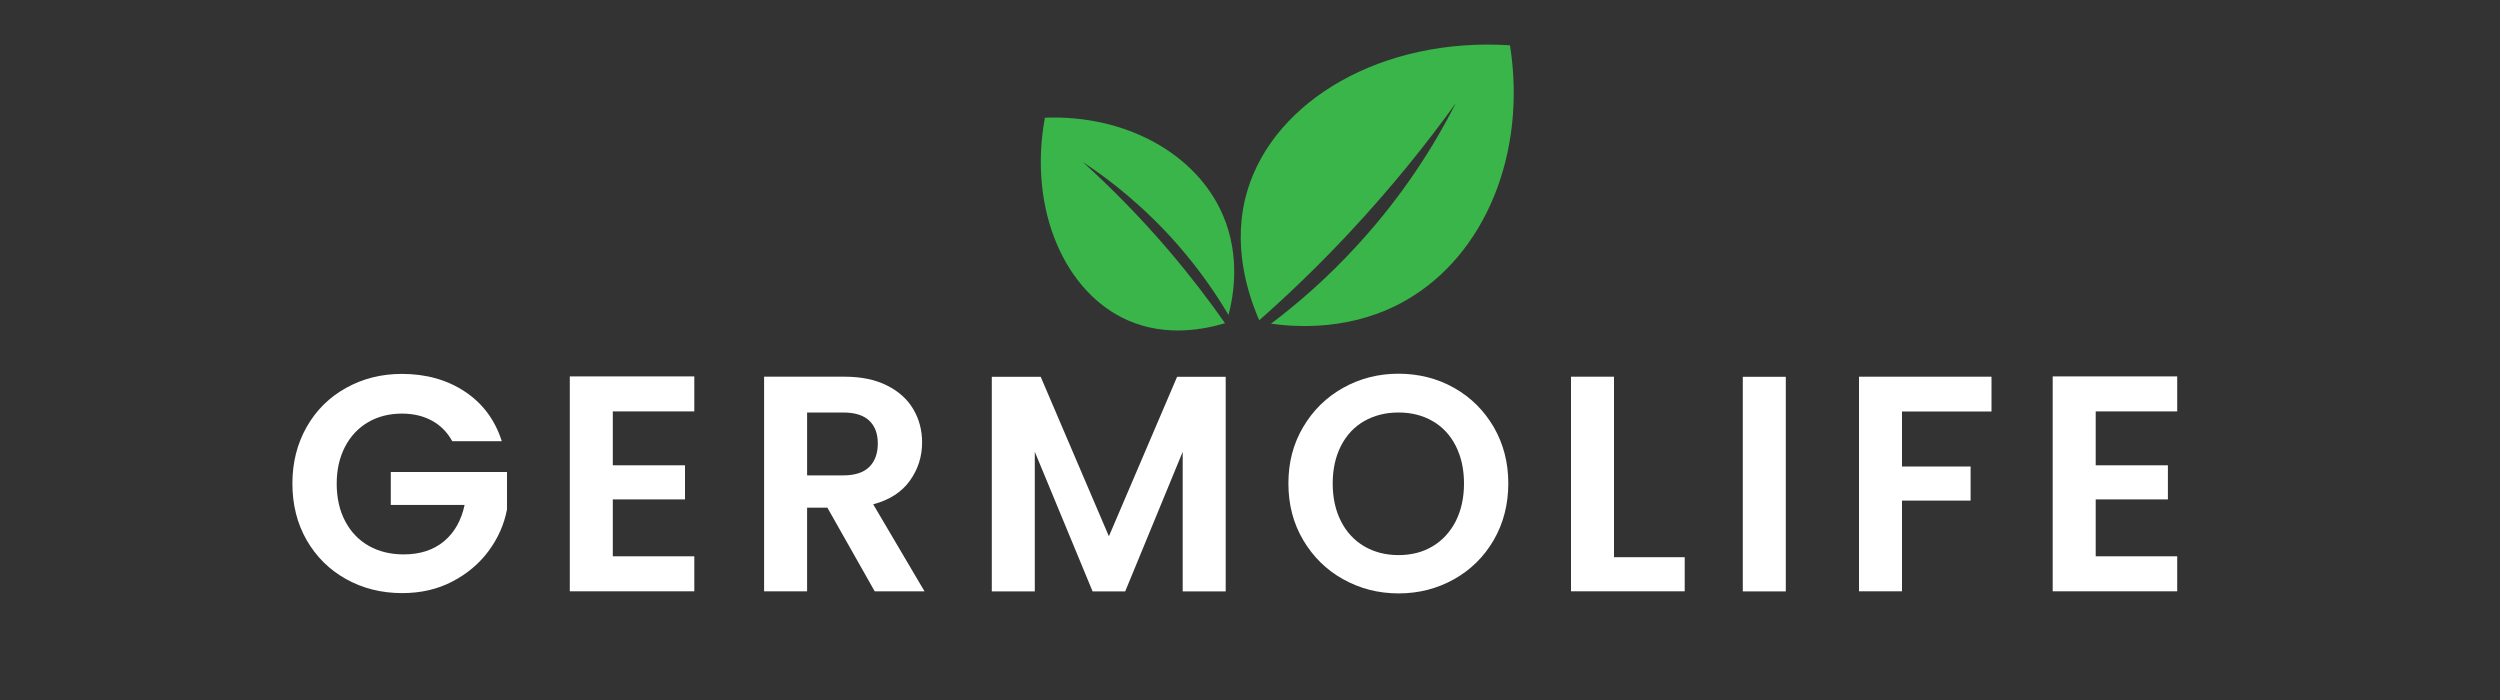
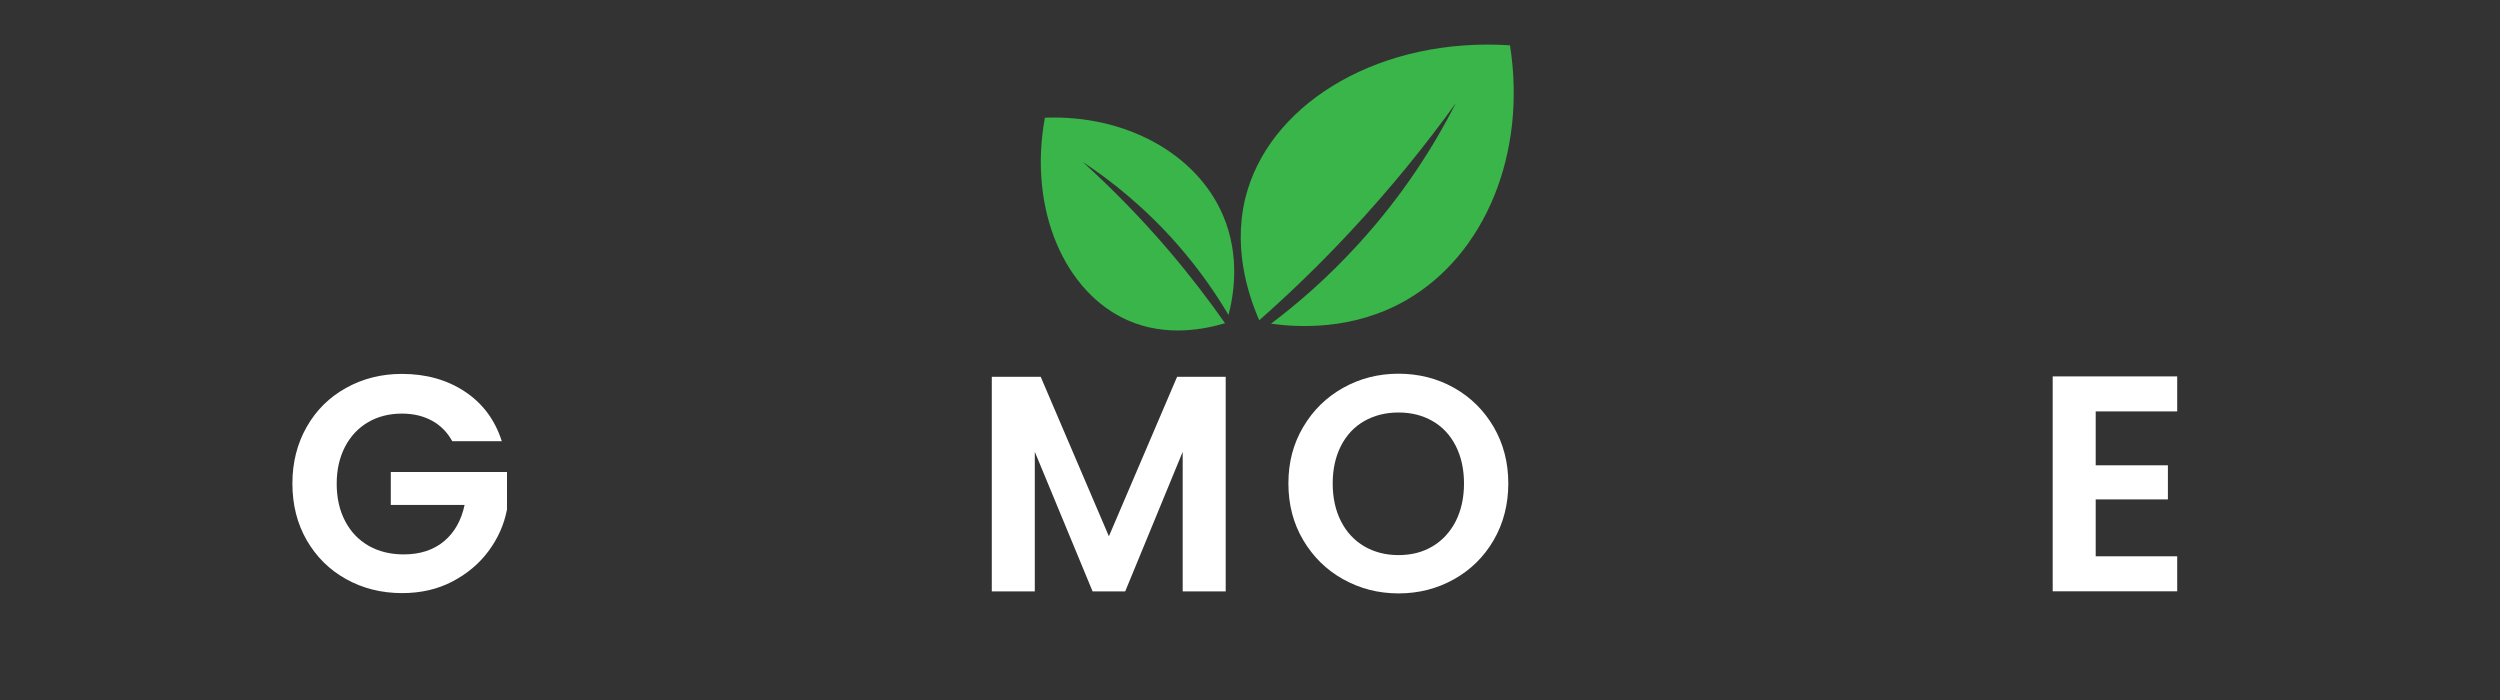
<svg xmlns="http://www.w3.org/2000/svg" viewBox="0 0 250 70" data-name="Livello 1" id="Livello_1">
  <rect x="0" y="0" width="250" height="70" fill="#333333" stroke="none" />
  <defs>
    <style>
      .cls-1 {
        fill: #39b54a;
      }

      .cls-1, .cls-2 {
        stroke-width: 0px;
      }

      .cls-2 {
        fill: #fff;
      }
    </style>
  </defs>
  <path d="M125.93,32.04c-1.14-2.61-2.82-7.67-1.16-13.08,2.72-8.89,13.39-15.25,26.23-14.43,1.7,10.83-2.5,20.98-10.42,25.51-5.34,3.05-10.86,2.69-13.48,2.33,2.68-2.02,5.69-4.62,8.69-7.91,4.65-5.07,7.74-10.11,9.79-14.14-2.95,4.09-6.49,8.51-10.72,13.03-3.05,3.26-6.06,6.14-8.95,8.69h0Z" class="cls-1" />
  <path d="M122.5,32.32c-2,.6-5.86,1.4-9.68-.27-6.28-2.73-10.03-11.02-8.33-20.28,8.08-.31,15.16,3.6,17.8,9.74,1.78,4.14,1.05,8.12.56,9.99-1.25-2.12-2.9-4.52-5.05-6.99-3.33-3.8-6.75-6.49-9.52-8.31,2.74,2.49,5.69,5.44,8.63,8.89,2.13,2.5,3.98,4.93,5.6,7.24h0Z" class="cls-1" />
  <g>
    <path d="M45.23,44.13c-.49-.9-1.17-1.59-2.03-2.06-.86-.47-1.86-.71-3.01-.71-1.27,0-2.4.29-3.38.86-.98.57-1.75,1.39-2.31,2.46-.55,1.07-.83,2.29-.83,3.69s.28,2.69.85,3.75c.56,1.07,1.35,1.89,2.35,2.46,1,.57,2.17.86,3.5.86,1.64,0,2.98-.44,4.03-1.31,1.04-.87,1.73-2.08,2.06-3.64h-7.38v-3.29h11.62v3.75c-.29,1.5-.9,2.88-1.84,4.15-.94,1.27-2.16,2.29-3.64,3.06s-3.15,1.15-5,1.15c-2.07,0-3.94-.47-5.61-1.4-1.67-.93-2.98-2.23-3.94-3.89-.95-1.66-1.43-3.54-1.43-5.66s.48-4,1.43-5.67c.95-1.67,2.26-2.97,3.94-3.9,1.67-.93,3.53-1.4,5.58-1.4,2.42,0,4.52.59,6.3,1.77,1.78,1.18,3.01,2.83,3.69,4.96h-4.95Z" class="cls-2" />
-     <path d="M61.28,41.15v5.38h7.22v3.41h-7.22v5.69h8.15v3.5h-12.45v-21.49h12.45v3.5h-8.15Z" class="cls-2" />
-     <path d="M87.47,59.13l-4.73-8.36h-2.03v8.36h-4.3v-21.46h8.05c1.66,0,3.07.29,4.24.88,1.17.58,2.04,1.37,2.63,2.37s.88,2.11.88,3.33c0,1.41-.41,2.69-1.23,3.83-.82,1.14-2.04,1.92-3.66,2.35l5.13,8.7h-4.98ZM80.71,47.54h3.6c1.17,0,2.04-.28,2.61-.84.57-.56.86-1.35.86-2.35s-.29-1.75-.86-2.29c-.57-.54-1.44-.81-2.61-.81h-3.6v6.3Z" class="cls-2" />
    <path d="M122.57,37.68v21.46h-4.3v-13.96l-5.75,13.96h-3.26l-5.78-13.96v13.96h-4.3v-21.46h4.89l6.82,15.95,6.82-15.95h4.86Z" class="cls-2" />
    <path d="M134.32,57.93c-1.68-.94-3.01-2.25-4-3.92s-1.48-3.56-1.48-5.67.49-3.97,1.48-5.64c.98-1.67,2.32-2.98,4-3.92s3.53-1.41,5.53-1.41,3.88.47,5.55,1.41c1.67.94,2.99,2.25,3.97,3.92.97,1.67,1.46,3.55,1.46,5.64s-.49,4-1.46,5.67-2.3,2.98-3.98,3.92c-1.68.94-3.53,1.41-5.53,1.41s-3.85-.47-5.53-1.41ZM143.26,54.63c.98-.58,1.75-1.42,2.31-2.5.55-1.09.83-2.35.83-3.78s-.28-2.69-.83-3.77c-.55-1.08-1.32-1.9-2.31-2.47-.98-.57-2.12-.86-3.41-.86s-2.43.29-3.43.86c-1,.57-1.77,1.4-2.32,2.47-.55,1.08-.83,2.33-.83,3.77s.28,2.7.83,3.78,1.33,1.92,2.32,2.5c.99.58,2.14.88,3.43.88s2.43-.29,3.41-.88Z" class="cls-2" />
-     <path d="M161.4,55.72h7.07v3.41h-11.37v-21.46h4.3v18.04Z" class="cls-2" />
-     <path d="M178.58,37.68v21.46h-4.3v-21.46h4.3Z" class="cls-2" />
-     <path d="M199.15,37.68v3.47h-8.95v5.5h6.86v3.41h-6.86v9.07h-4.3v-21.46h13.25Z" class="cls-2" />
    <path d="M209.57,41.15v5.38h7.22v3.41h-7.22v5.69h8.15v3.5h-12.45v-21.49h12.45v3.5h-8.15Z" class="cls-2" />
  </g>
</svg>